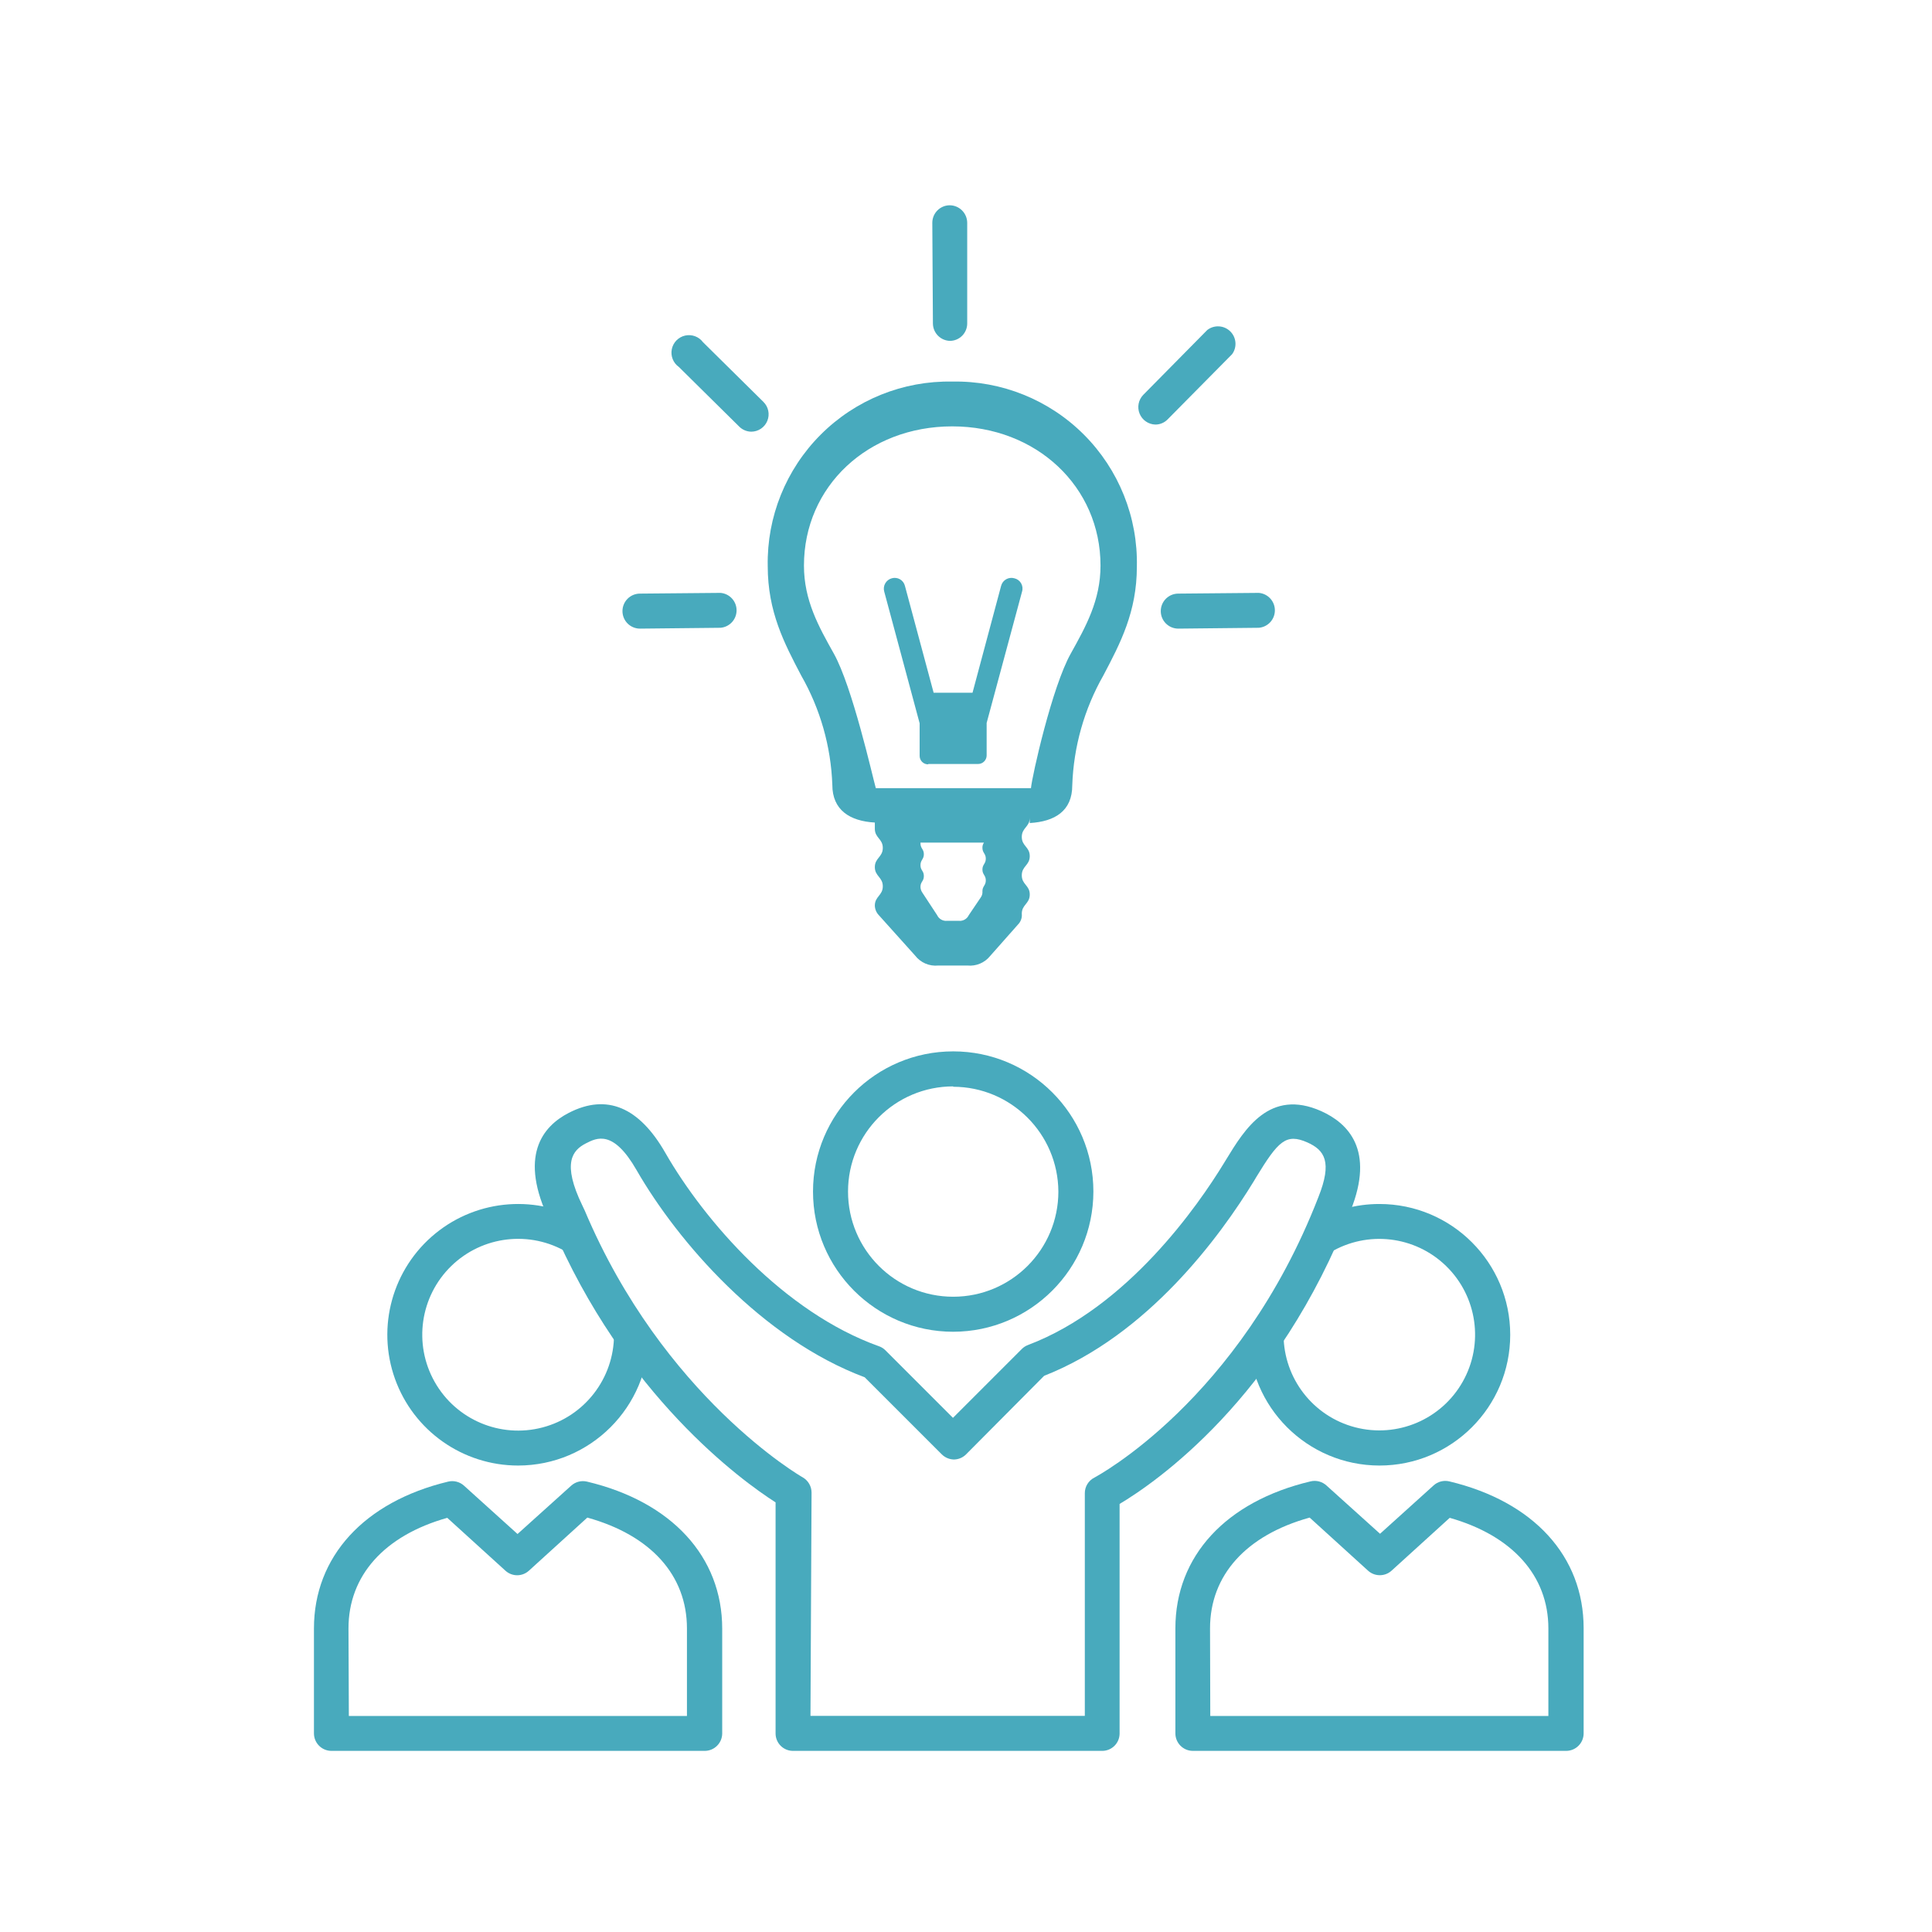
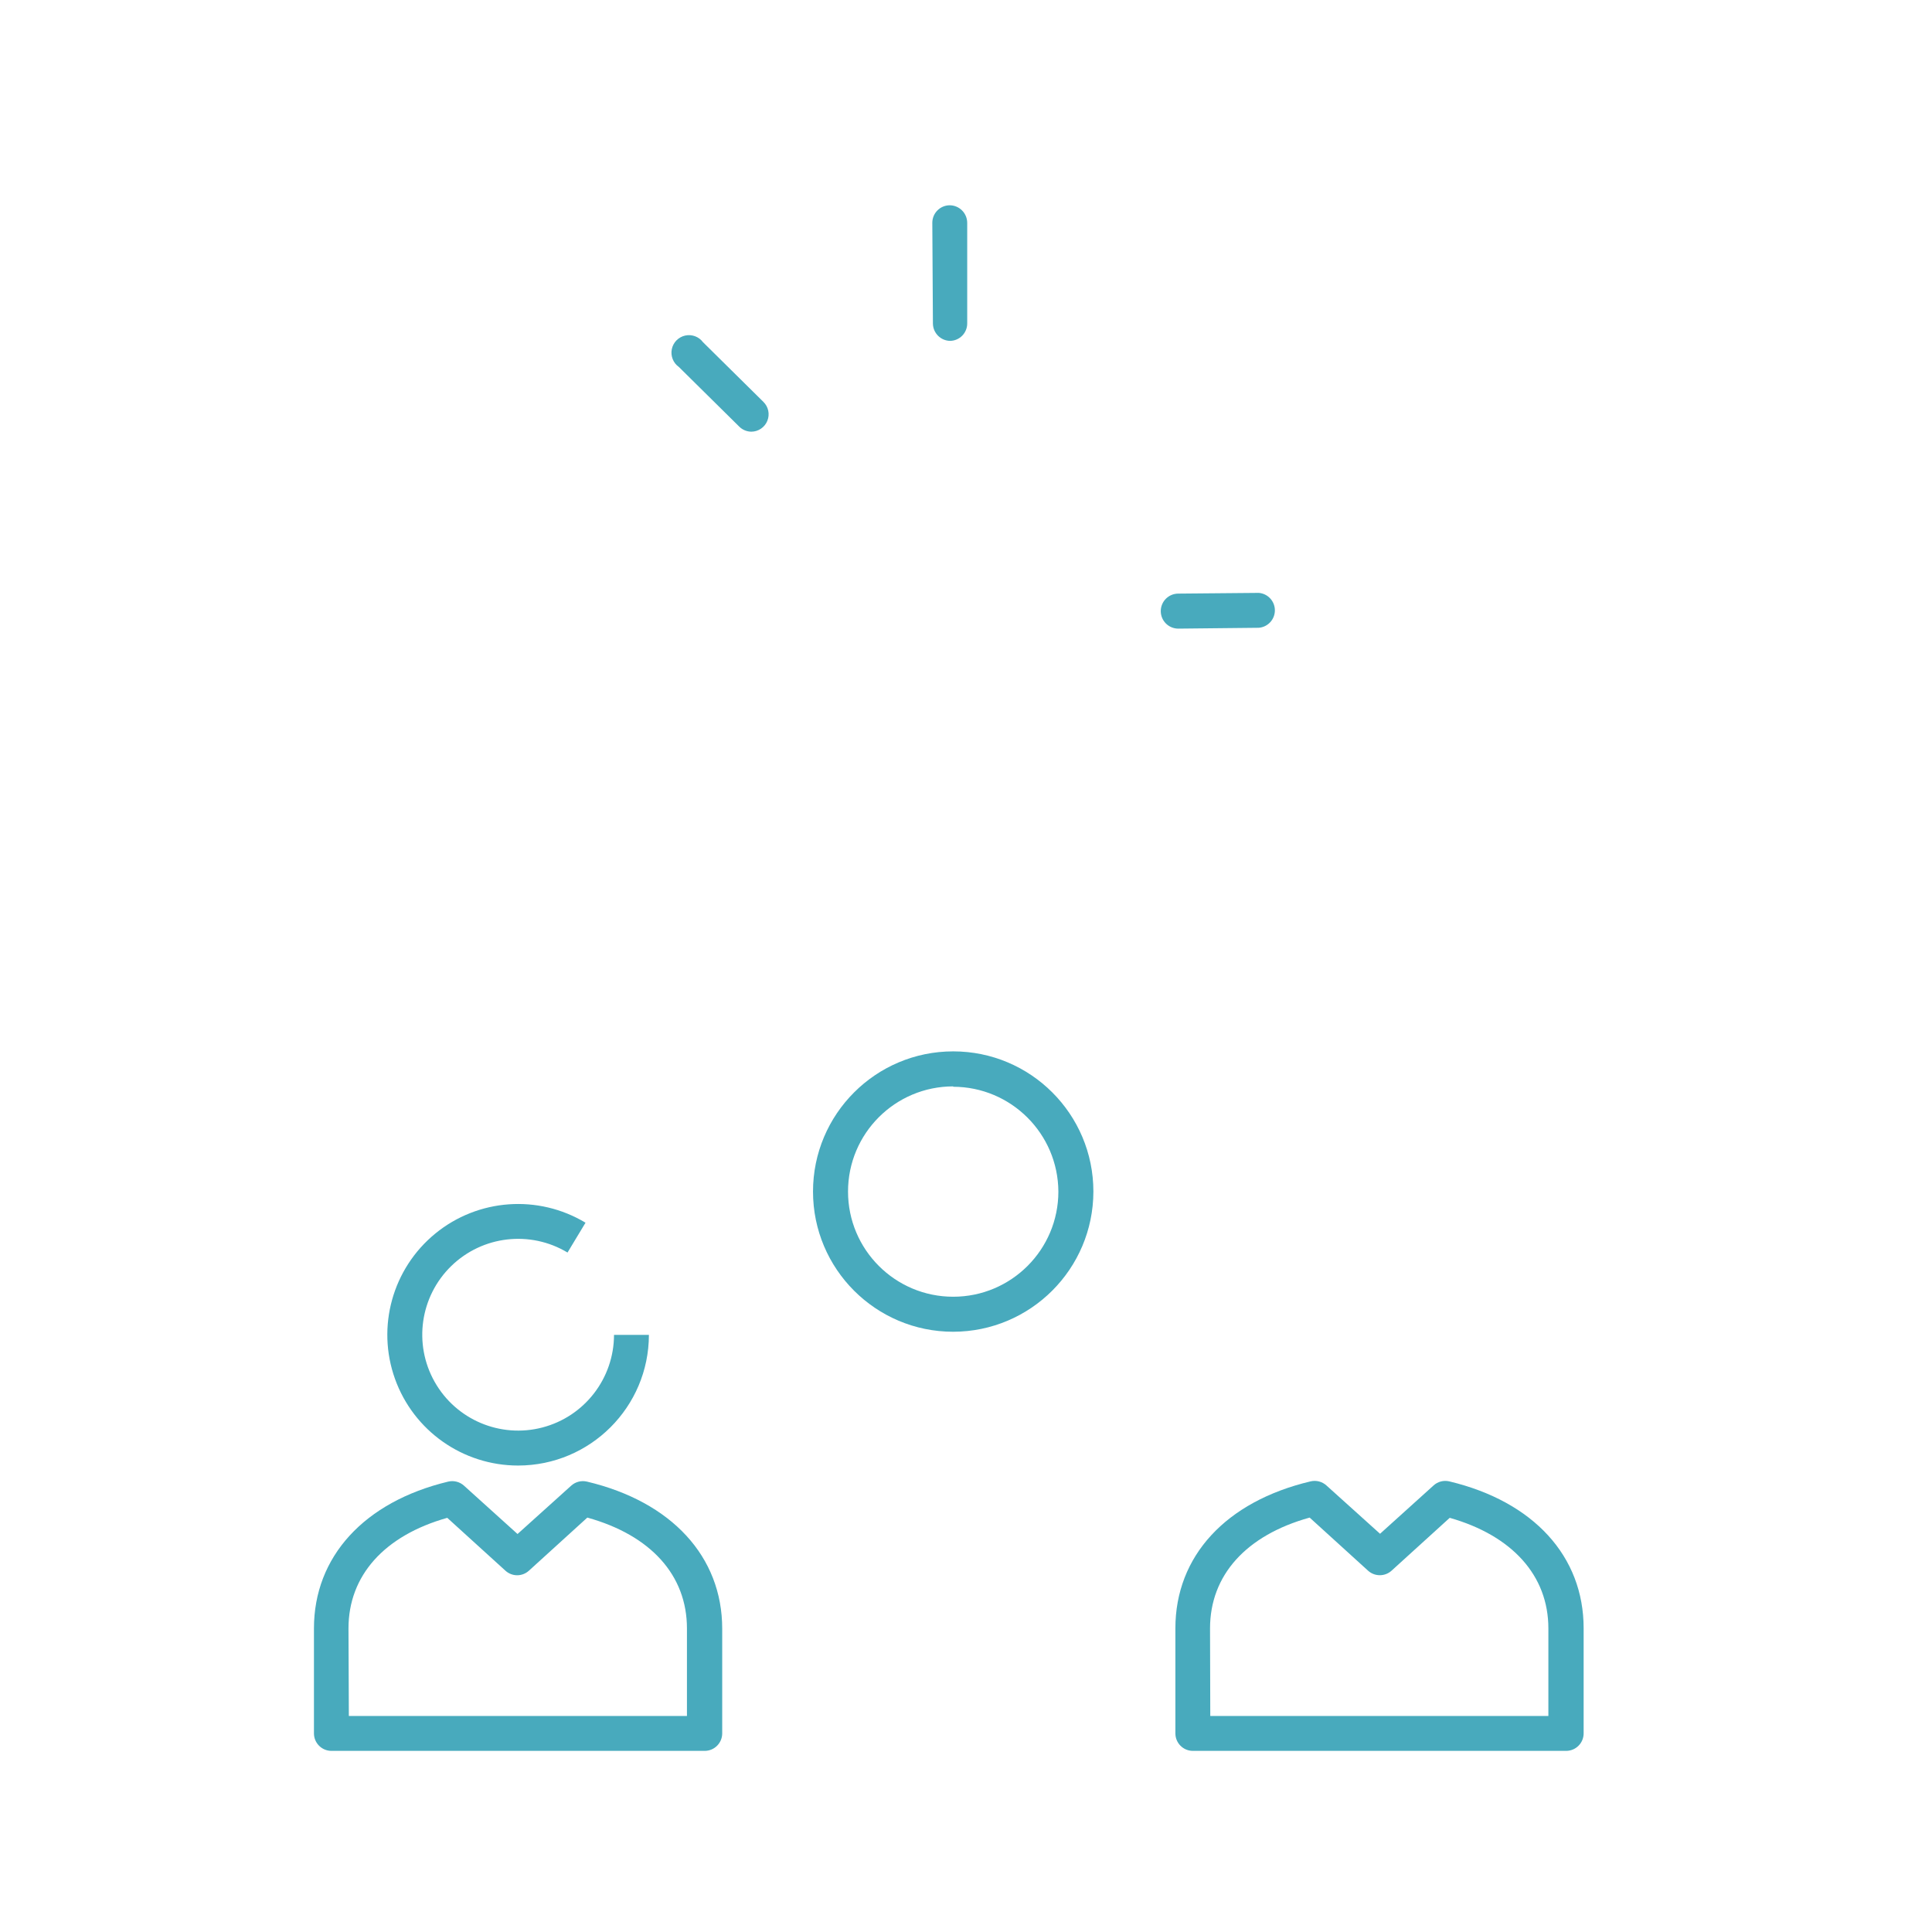
<svg xmlns="http://www.w3.org/2000/svg" xmlns:xlink="http://www.w3.org/1999/xlink" width="160px" height="160px" viewBox="0 0 160 160" version="1.1">
  <title>Custom Preset</title>
  <defs>
    <rect id="path-1" x="0" y="0" width="160" height="160" />
  </defs>
  <g id="Custom-Preset" stroke="none" stroke-width="1" fill="none" fill-rule="evenodd">
    <mask id="mask-2" fill="white">
      <use xlink:href="#path-1" />
    </mask>
    <g id="Mask" />
    <g id="fb-free-engineers" mask="url(#mask-2)" fill="#48AABD">
      <g transform="translate(26, 17)">
        <path d="M71.58,35.06 C70.779,35.06 70.13,34.411 70.13,33.61 C70.13,32.809 70.779,32.16 71.58,32.16 L78.25,32.1 L78.25,32.1 C79.002,32.163 79.58,32.791 79.58,33.545 C79.58,34.299 79.002,34.927 78.25,34.99 L71.58,35.06 Z" id="Path" fill-rule="nonzero" />
-         <path d="M27,35.06 C26.199,35.06 25.55,34.411 25.55,33.61 C25.55,32.809 26.199,32.16 27,32.16 L33.67,32.1 L33.67,32.1 C34.422,32.163 35,32.791 35,33.545 C35,34.299 34.422,34.927 33.67,34.99 L27,35.06 Z" id="Path" fill-rule="nonzero" />
-         <path d="M69.68,18.16 C69.105,18.144 68.593,17.79 68.377,17.257 C68.16,16.723 68.279,16.113 68.68,15.7 L73.98,10.33 C74.551,9.888 75.36,9.933 75.878,10.436 C76.396,10.939 76.465,11.746 76.04,12.33 L70.7,17.73 C70.433,18.006 70.064,18.162 69.68,18.16 Z" id="Path" fill-rule="nonzero" />
        <path d="M52.71,11.23 C51.917,11.23 51.271,10.593 51.26,9.8 L51.21,1.45 C51.21,0.653 51.853,0.005 52.65,0 L52.65,0 C53.445,0.005 54.089,0.645 54.1,1.44 L54.1,9.78 C54.103,10.164 53.952,10.532 53.682,10.805 C53.411,11.077 53.044,11.23 52.66,11.23 L52.71,11.23 Z" id="Path" fill-rule="nonzero" />
        <path d="M36.22,18.75 C35.845,18.746 35.486,18.595 35.22,18.33 L30.22,13.39 C29.752,13.059 29.523,12.484 29.635,11.922 C29.747,11.36 30.179,10.917 30.738,10.791 C31.297,10.665 31.878,10.88 32.22,11.34 L37.22,16.28 C37.638,16.688 37.768,17.309 37.548,17.85 C37.329,18.392 36.804,18.747 36.22,18.75 L36.22,18.75 Z" id="Path" fill-rule="nonzero" />
-         <path d="M65.29,128 L39.68,128 C39.296,128.003 38.928,127.852 38.655,127.582 C38.383,127.311 38.23,126.944 38.23,126.56 L38.23,107.42 C35.46,105.65 25.67,98.59 19.66,84.42 C19.66,84.36 19.59,84.27 19.54,84.16 C16.9,78.74 18.93,76.28 21.11,75.16 C24.24,73.55 26.93,74.67 29.11,78.49 C32.34,84.11 38.9,91.67 46.79,94.49 C46.989,94.558 47.171,94.671 47.32,94.82 L52.92,100.42 L58.62,94.72 C58.764,94.574 58.938,94.461 59.13,94.39 C67.38,91.27 73.23,82.82 75.36,79.33 L75.55,79.02 C77.07,76.53 79.14,73.11 83.42,75.02 C85.64,76.02 87.87,78.23 85.85,83.26 C79.85,98.84 69.64,105.81 66.72,107.55 L66.72,126.6 C66.698,127.376 66.066,127.995 65.29,128 Z M41.12,125.1 L63.84,125.1 L63.84,106.65 C63.842,106.109 64.147,105.614 64.63,105.37 C64.75,105.3 76.63,99.02 83.18,82.15 C84.35,79.22 83.7,78.25 82.27,77.61 C80.5,76.83 79.86,77.5 78.04,80.48 L77.85,80.8 C75.04,85.4 69.07,93.56 60.47,96.94 L54,103.45 C53.734,103.714 53.375,103.865 53,103.87 L53,103.87 C52.625,103.863 52.268,103.712 52,103.45 L45.61,97.06 C37.13,93.89 30.14,85.86 26.71,79.89 C24.78,76.53 23.42,77.23 22.52,77.69 C21.41,78.26 20.52,79.31 22.23,82.84 C22.31,83.02 22.38,83.15 22.42,83.24 C28.94,98.69 40.36,105.29 40.48,105.35 C40.93,105.61 41.208,106.09 41.21,106.61 L41.12,125.1 Z" id="Shape" fill-rule="nonzero" />
-         <path d="M52.94,93.29 C46.528,93.29 41.33,88.092 41.33,81.68 C41.33,75.268 46.528,70.07 52.94,70.07 C59.352,70.07 64.55,75.268 64.55,81.68 C64.539,88.087 59.347,93.279 52.94,93.29 Z M52.94,72.97 C48.13,72.97 44.23,76.87 44.23,81.68 C44.23,86.49 48.13,90.39 52.94,90.39 C57.75,90.39 61.65,86.49 61.65,81.68 C61.623,76.886 57.734,73.011 52.94,73 L52.94,72.97 Z" id="Shape" fill-rule="nonzero" />
+         <path d="M52.94,93.29 C46.528,93.29 41.33,88.092 41.33,81.68 C41.33,75.268 46.528,70.07 52.94,70.07 C59.352,70.07 64.55,75.268 64.55,81.68 C64.539,88.087 59.347,93.279 52.94,93.29 Z M52.94,72.97 C48.13,72.97 44.23,76.87 44.23,81.68 C44.23,86.49 48.13,90.39 52.94,90.39 C57.75,90.39 61.65,86.49 61.65,81.68 C61.623,76.886 57.734,73.011 52.94,73 L52.94,72.97 " id="Shape" fill-rule="nonzero" />
        <path d="M32.36,128 L1.45,128 C0.649,128 3.55271368e-15,127.351 3.55271368e-15,126.55 L3.55271368e-15,117.86 C3.55271368e-15,111.92 4.16,107.37 11.12,105.7 C11.586,105.59 12.076,105.717 12.43,106.04 L16.86,110.04 L21.3,106.04 C21.654,105.717 22.144,105.59 22.61,105.7 C29.61,107.36 33.81,111.91 33.81,117.88 L33.81,126.57 C33.799,127.363 33.153,128 32.36,128 Z M2.89,125.11 L30.89,125.11 L30.89,117.86 C30.89,113.45 27.89,110.14 22.64,108.68 L17.8,113.08 C17.25,113.581 16.41,113.581 15.86,113.08 L11.04,108.7 C5.83,110.17 2.86,113.48 2.86,117.86 L2.89,125.11 Z" id="Shape" fill-rule="nonzero" />
        <path d="M16.91,104.37 C12.333,104.371 8.249,101.495 6.709,97.185 C5.168,92.875 6.504,88.062 10.045,85.161 C13.586,82.261 18.568,81.9 22.49,84.26 L21,86.73 C17.91,84.873 13.956,85.331 11.373,87.845 C8.789,90.36 8.223,94.299 9.996,97.439 C11.768,100.578 15.433,102.13 18.921,101.217 C22.409,100.304 24.843,97.155 24.85,93.55 L27.74,93.55 C27.729,99.525 22.885,104.364 16.91,104.37 Z" id="Path" fill-rule="nonzero" />
        <path d="M103.7,128 L72.78,128 C71.983,127.995 71.34,127.347 71.34,126.55 L71.34,117.86 C71.34,111.86 75.53,107.34 82.54,105.68 C83.006,105.57 83.496,105.697 83.85,106.02 L88.29,110.02 L92.72,106.02 C93.071,105.699 93.557,105.572 94.02,105.68 C101.02,107.35 105.15,111.9 105.15,117.84 L105.15,126.53 C105.155,126.918 105.005,127.292 104.732,127.568 C104.46,127.845 104.088,128 103.7,128 Z M74.23,125.11 L102.23,125.11 L102.23,117.86 C102.23,113.48 99.23,110.17 94.06,108.7 L89.24,113.08 C88.689,113.576 87.851,113.576 87.3,113.08 L82.46,108.68 C77.2,110.14 74.21,113.45 74.21,117.86 L74.23,125.11 Z" id="Shape" fill-rule="nonzero" />
-         <path d="M88.24,104.37 C82.265,104.364 77.421,99.525 77.41,93.55 L80.3,93.55 C80.309,97.15 82.742,100.292 86.224,101.202 C89.707,102.113 93.366,100.563 95.136,97.428 C96.905,94.294 96.341,90.36 93.763,87.849 C91.184,85.337 87.237,84.878 84.15,86.73 L82.66,84.26 C84.343,83.242 86.273,82.706 88.24,82.71 C94.221,82.71 99.07,87.559 99.07,93.54 C99.07,99.521 94.221,104.37 88.24,104.37 L88.24,104.37 Z" id="Path" fill-rule="nonzero" />
-         <path d="M52.86,14.6 C48.784,14.523 44.853,16.108 41.971,18.991 C39.088,21.873 37.503,25.804 37.58,29.88 C37.58,33.67 38.95,36.27 40.35,38.94 C41.931,41.707 42.816,44.816 42.93,48 C42.93,50.08 44.37,51 46.45,51.12 L46.45,51.63 C46.45,52.4 47.11,52.46 47.11,53.22 C47.11,53.98 46.45,54.05 46.45,54.81 C46.45,55.57 47.11,55.64 47.11,56.4 C47.11,57.16 46.45,57.23 46.45,58 C46.458,58.295 46.576,58.577 46.78,58.79 L49.78,62.13 C50.235,62.724 50.966,63.038 51.71,62.96 L54.11,62.96 C54.833,63.035 55.545,62.737 56,62.17 L58.31,59.56 C58.542,59.325 58.655,58.998 58.62,58.67 C58.62,57.91 59.28,57.85 59.28,57.08 C59.28,56.31 58.62,56.26 58.62,55.49 C58.62,54.72 59.28,54.67 59.28,53.9 C59.28,53.13 58.62,53.08 58.62,52.31 C58.62,51.54 59.28,51.49 59.28,50.72 L59.28,51.16 C61.36,51.04 62.8,50.16 62.8,48.04 C62.909,44.839 63.794,41.713 65.38,38.93 C66.78,36.27 68.15,33.67 68.15,29.93 C68.241,25.844 66.66,21.898 63.774,19.004 C60.888,16.111 56.946,14.52 52.86,14.6 Z M62.68,37.12 C61.13,39.87 59.47,47.27 59.38,48.27 L46.53,48.27 C46.25,47.27 44.59,39.87 43.05,37.12 C41.8,34.89 40.58,32.72 40.58,29.84 C40.58,23.28 45.88,18.31 52.86,18.31 C59.84,18.31 65.14,23.31 65.14,29.84 C65.14,32.72 63.92,34.89 62.68,37.12 L62.68,37.12 Z M50.23,52.78 L50.23,52.84 C50.23,53.28 50.51,53.31 50.51,53.74 C50.51,54.17 50.23,54.21 50.23,54.65 C50.23,55.09 50.51,55.11 50.51,55.55 C50.51,55.99 50.23,56.01 50.23,56.45 C50.233,56.61 50.282,56.766 50.37,56.9 L51.61,58.79 C51.755,59.101 52.078,59.288 52.42,59.26 L53.42,59.26 C53.762,59.288 54.085,59.101 54.23,58.79 L55.23,57.31 C55.331,57.164 55.377,56.987 55.36,56.81 C55.36,56.38 55.64,56.34 55.64,55.91 C55.64,55.48 55.36,55.44 55.36,55.01 C55.36,54.58 55.64,54.54 55.64,54.11 C55.64,53.68 55.36,53.64 55.36,53.21 C55.356,53.056 55.401,52.905 55.49,52.78 M50.88,46.27 L55,46.27 C55.392,46.27 55.71,45.952 55.71,45.56 L55.71,42.87 L58.64,32 C58.713,31.768 58.685,31.515 58.564,31.304 C58.442,31.093 58.238,30.943 58,30.89 C57.773,30.826 57.53,30.855 57.325,30.972 C57.12,31.088 56.971,31.282 56.91,31.51 L54.54,40.37 L51.32,40.37 L48.94,31.51 C48.882,31.283 48.734,31.089 48.531,30.972 C48.327,30.856 48.086,30.826 47.86,30.89 C47.627,30.951 47.429,31.103 47.311,31.312 C47.192,31.521 47.163,31.769 47.23,32 L50.16,42.9 L50.16,45.59 C50.157,45.777 50.23,45.958 50.361,46.091 C50.493,46.225 50.673,46.3 50.86,46.3 L50.88,46.27 Z" id="Shape" fill-rule="evenodd" />
      </g>
    </g>
  </g>
</svg>